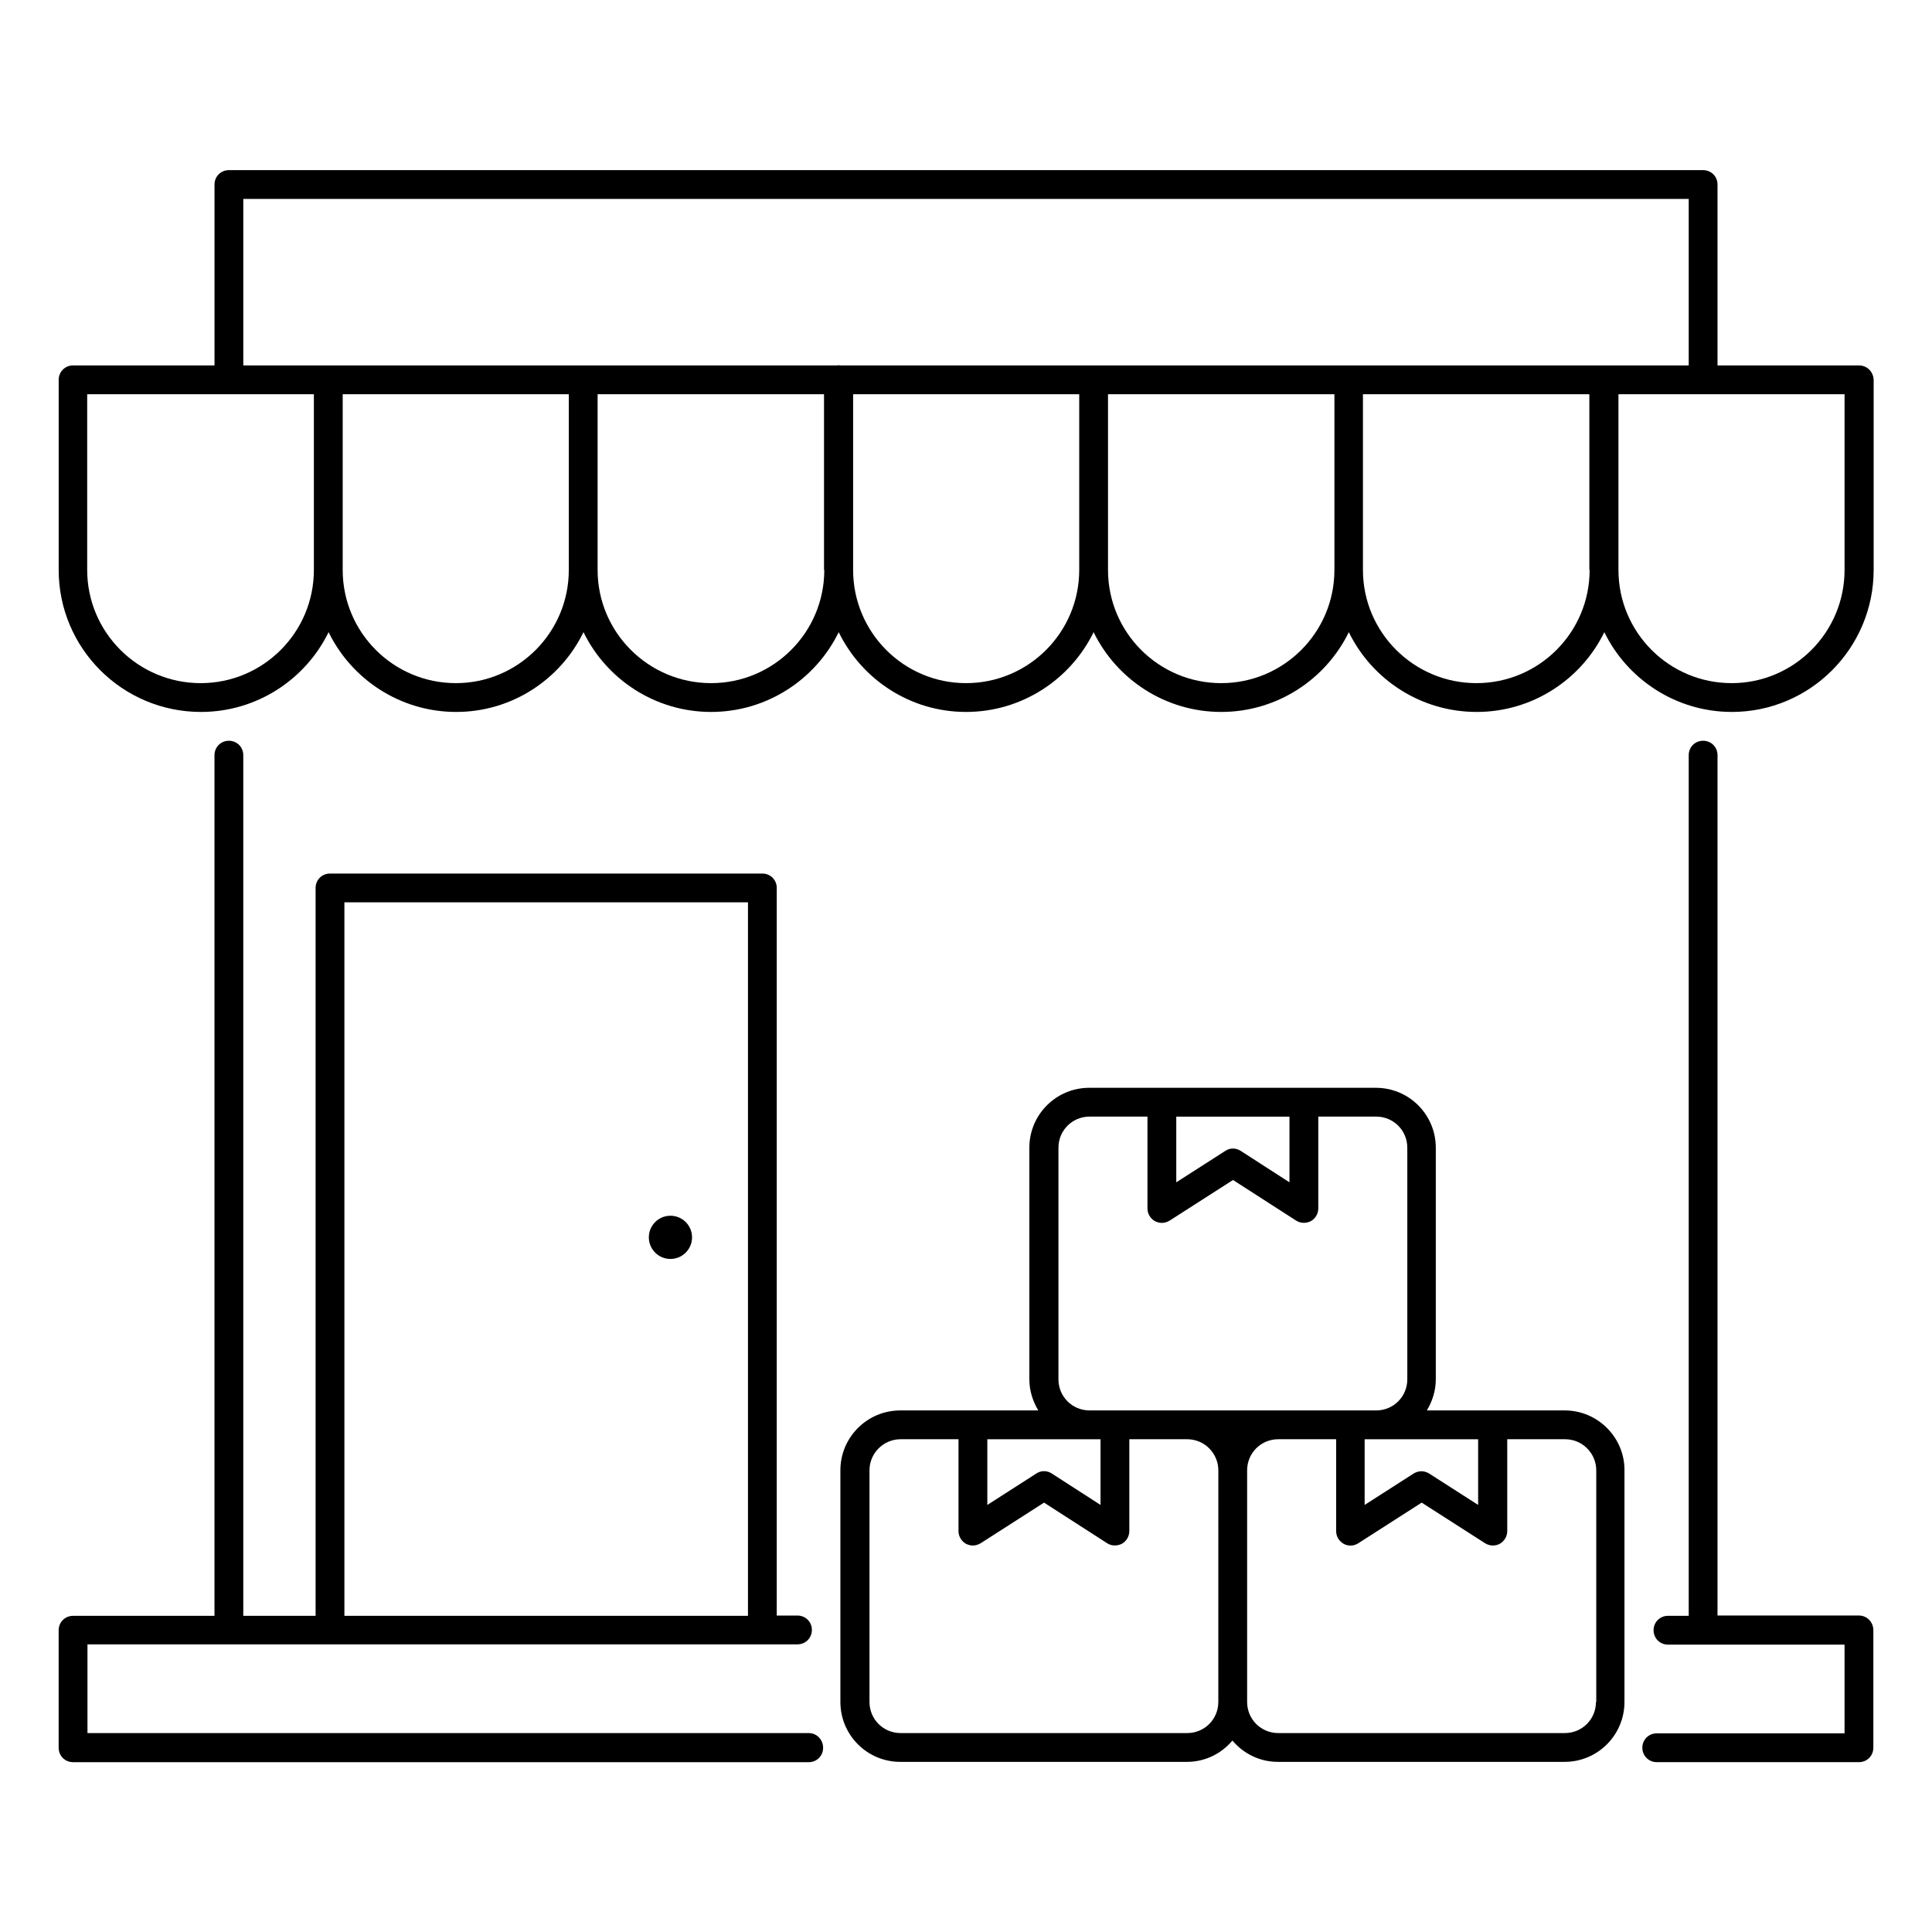
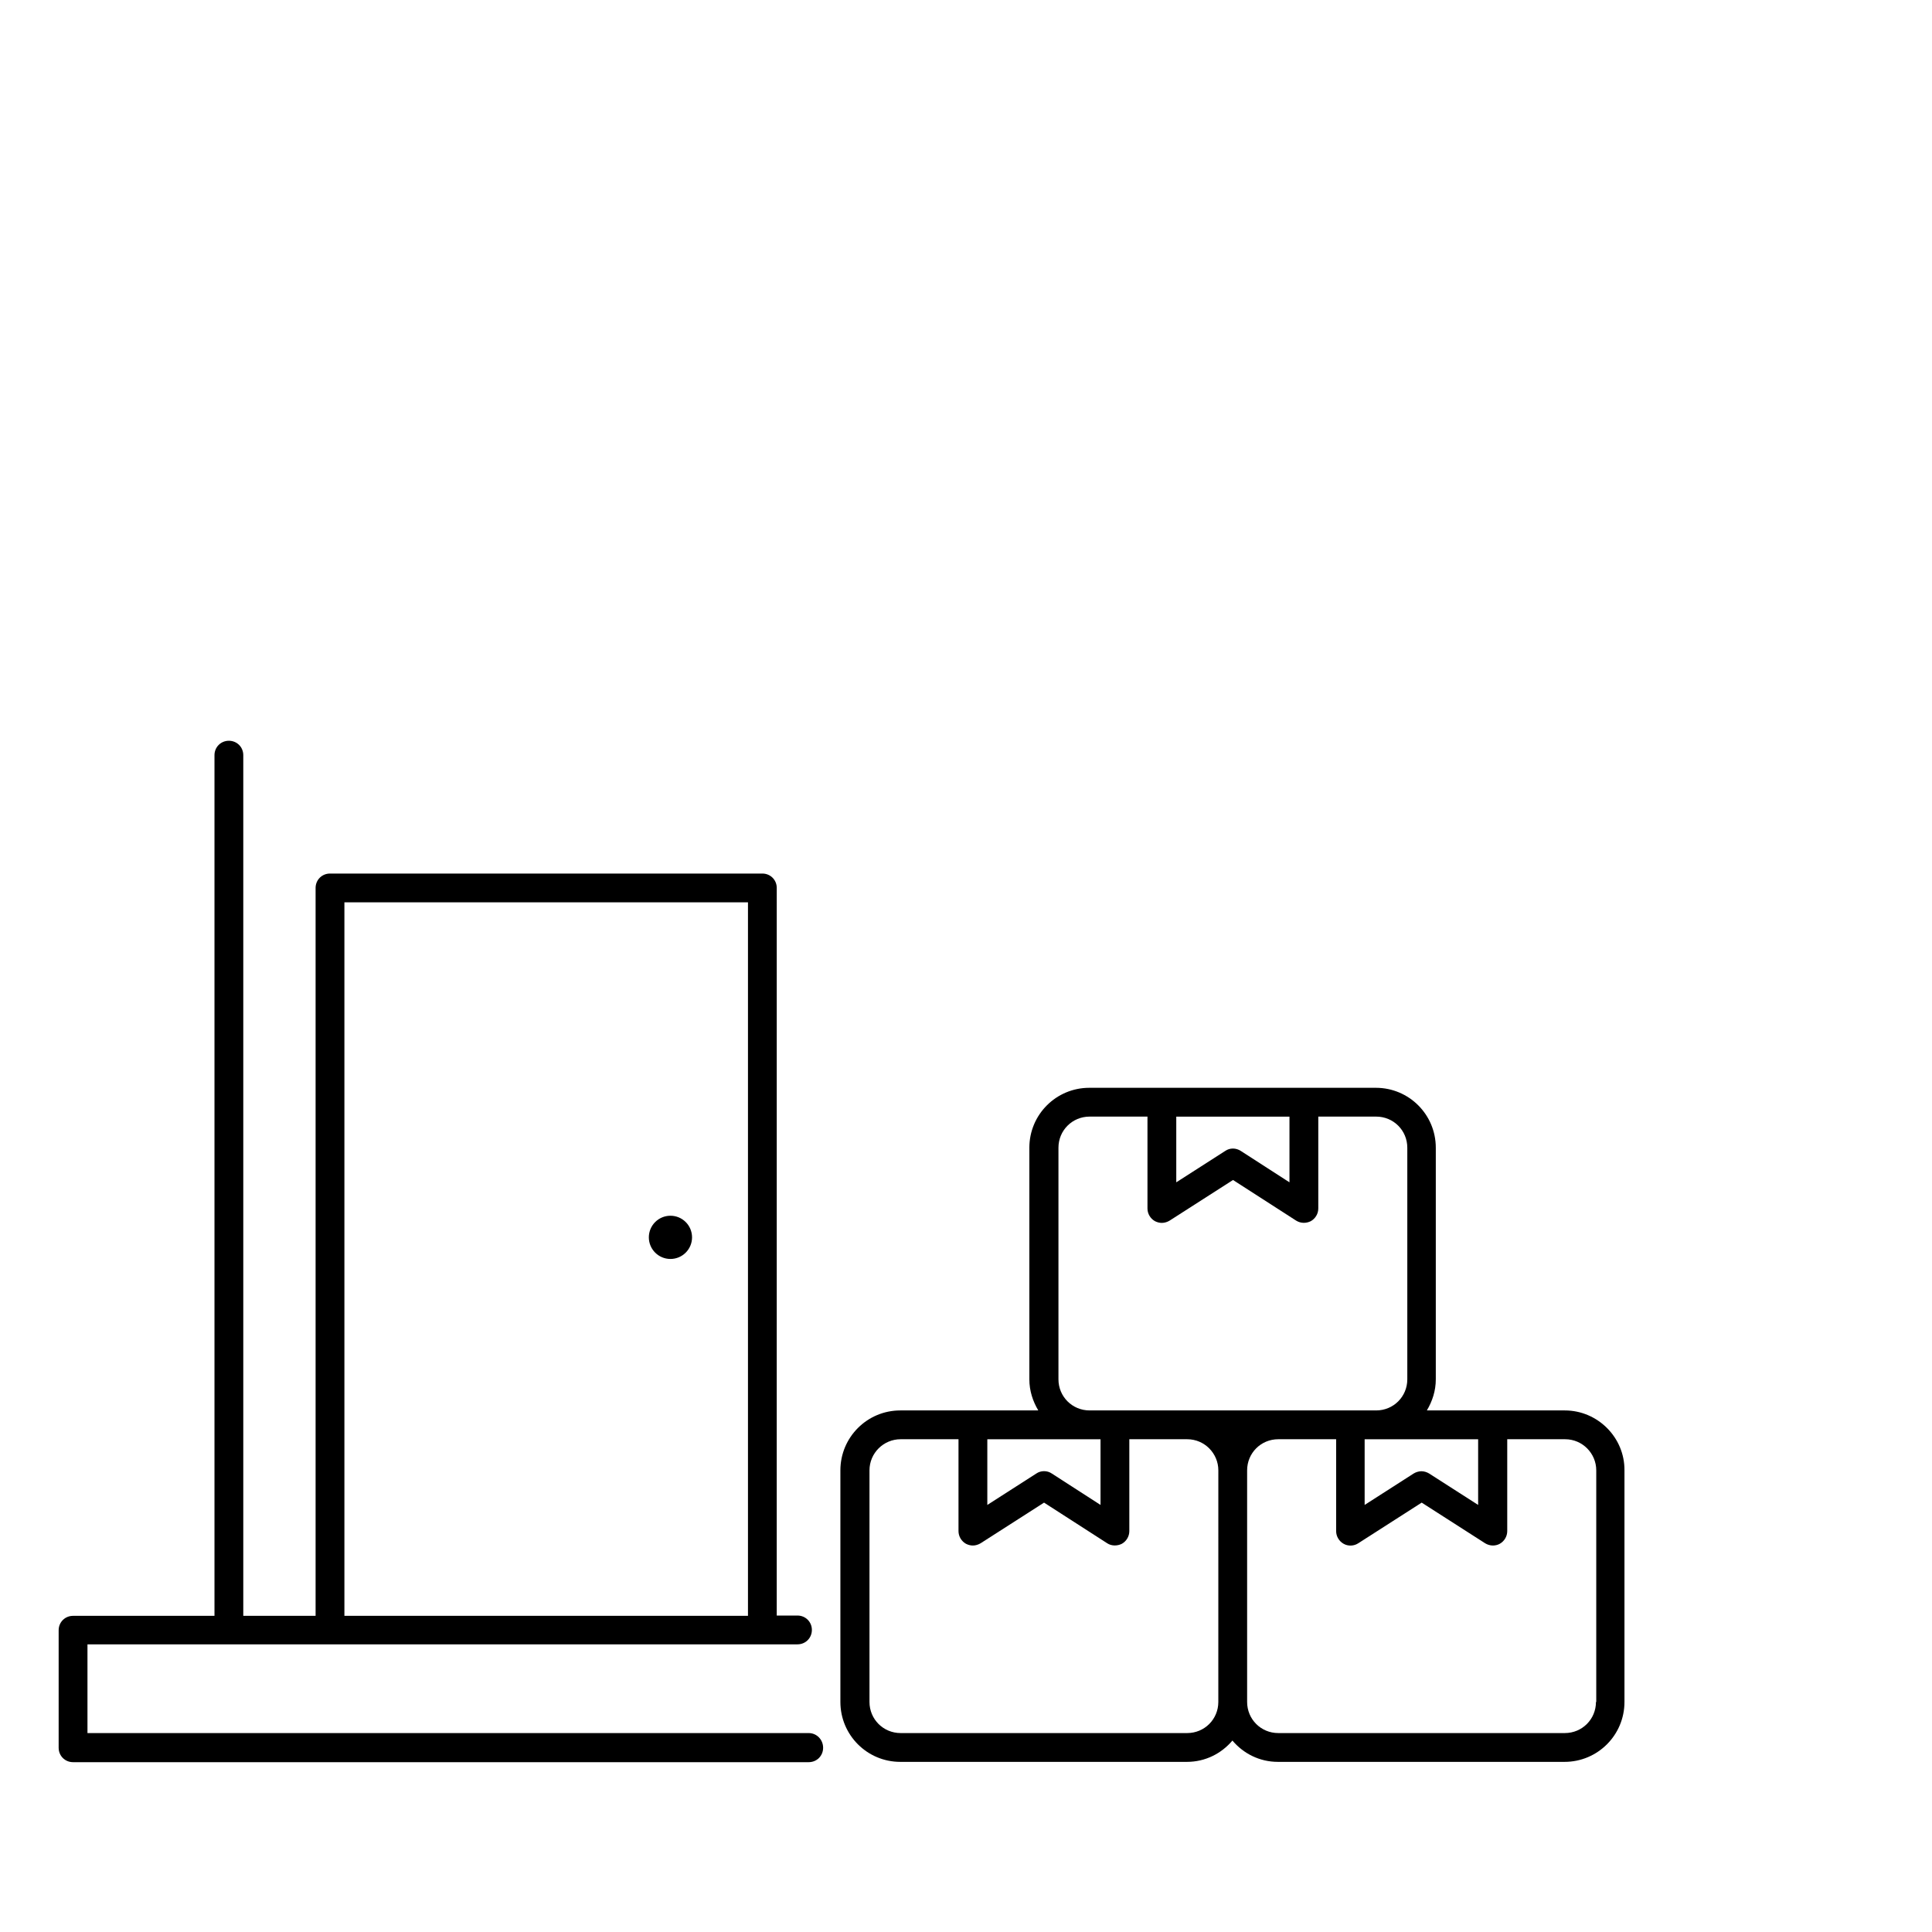
<svg xmlns="http://www.w3.org/2000/svg" fill="#000000" width="800px" height="800px" version="1.1" viewBox="144 144 512 512">
  <g>
    <path d="m558.7 517.78h-36.566c1.449-2.441 2.367-5.191 2.367-8.246v-61.375c0-8.777-7.098-15.879-15.879-15.879h-75.953c-8.777 0-15.879 7.098-15.879 15.879v61.375c0 3.055 0.918 5.801 2.367 8.246h-36.566c-8.777 0-15.879 7.098-15.879 15.879v61.375c0 8.777 7.098 15.879 15.879 15.879h75.953c4.887 0 9.16-2.215 12.062-5.648 2.902 3.434 7.176 5.648 12.062 5.648h75.953c8.777 0 15.879-7.098 15.879-15.879v-61.375c0.074-8.703-7.098-15.879-15.801-15.879zm-22.977 7.637v17.406l-12.977-8.32c-0.609-0.383-1.375-0.609-2.062-0.609s-1.449 0.23-2.062 0.609l-12.977 8.32v-17.406zm-80-85.496h30v17.406l-12.902-8.32c-1.297-0.84-2.902-0.84-4.121 0l-12.977 8.32zm-50 85.496h29.926v17.406l-12.902-8.32c-1.223-0.84-2.902-0.84-4.121 0l-12.977 8.32v-17.406zm61.145 69.617c0 4.582-3.664 8.246-8.246 8.246h-75.953c-4.582 0-8.246-3.664-8.246-8.246v-61.375c0-4.582 3.742-8.246 8.246-8.246h15.344v24.352c0 1.375 0.762 2.672 1.984 3.359 0.609 0.305 1.223 0.457 1.832 0.457 0.688 0 1.449-0.23 2.062-0.609l16.793-10.762 16.719 10.762c1.145 0.762 2.672 0.762 3.894 0.152 1.223-0.688 1.984-1.984 1.984-3.359v-24.352h15.344c4.582 0 8.246 3.742 8.246 8.246zm-27.402-77.254h-6.719c-4.582 0-8.246-3.664-8.246-8.246v-61.375c0-4.582 3.664-8.246 8.246-8.246h15.344v24.352c0 1.375 0.762 2.672 1.984 3.359 0.609 0.305 1.223 0.457 1.832 0.457 0.688 0 1.449-0.23 2.062-0.609l16.793-10.762 16.719 10.762c1.223 0.762 2.672 0.762 3.894 0.152 1.223-0.688 1.984-1.984 1.984-3.359v-24.352h15.344c4.582 0 8.246 3.664 8.246 8.246v61.375c0 4.582-3.664 8.246-8.246 8.246zm127.48 77.254c0 4.582-3.664 8.246-8.246 8.246h-75.953c-4.582 0-8.246-3.664-8.246-8.246v-61.375c0-4.582 3.664-8.246 8.246-8.246h15.344v24.352c0 1.375 0.762 2.672 1.984 3.359 1.223 0.688 2.75 0.609 3.894-0.152l16.793-10.762 16.793 10.762c0.609 0.383 1.375 0.609 2.062 0.609 0.609 0 1.297-0.152 1.832-0.457 1.223-0.688 1.984-1.984 1.984-3.359v-24.352h15.344c4.582 0 8.246 3.742 8.246 8.246v61.375z" />
-     <path d="m636.64 240.84h-37.48v-47.938c0-2.137-1.68-3.816-3.816-3.816h-390.68c-2.137 0-3.816 1.68-3.816 3.816v47.938h-37.48c-2.137 0-3.816 1.68-3.816 3.816v50.383c0 20.762 16.871 37.633 37.711 37.633 14.809 0 27.711-8.625 33.816-21.145 6.106 12.52 19.008 21.145 33.816 21.145 14.809 0 27.633-8.625 33.738-21.145 6.106 12.52 19.008 21.145 33.816 21.145s27.711-8.625 33.816-21.145c6.106 12.52 18.93 21.145 33.738 21.145s27.711-8.625 33.816-21.145c6.106 12.52 19.008 21.145 33.816 21.145s27.711-8.625 33.816-21.145c6.106 12.52 19.008 21.145 33.895 21.145 14.809 0 27.711-8.625 33.816-21.145 6.106 12.52 19.008 21.145 33.816 21.145 20.688 0 37.559-16.871 37.559-37.633v-50.383c-0.078-2.137-1.758-3.816-3.894-3.816zm-409.46 54.199c0 16.566-13.434 30-30 30-16.566 0-30.074-13.434-30.074-30v-46.562h60.074zm67.559 0c0 16.566-13.434 30-29.922 30-16.566 0-30-13.434-30-30v-46.562h59.922zm67.707 0c0 16.566-13.434 30-30 30s-30.074-13.434-30.074-30v-46.562h60v46.562zm67.559 0c0 16.566-13.434 30-30 30-16.488 0-29.922-13.434-29.922-30v-46.562h59.922zm67.629 0c0 16.566-13.434 30-30 30s-30-13.434-30-30v-46.562h60zm67.633 0c0 16.566-13.434 30-30 30-16.566 0-30.074-13.434-30.074-30v-46.562h60v46.562zm-198.7-54.199c-0.078 0-0.23-0.078-0.305-0.078-0.078 0-0.23 0.078-0.305 0.078h-157.48v-44.121h383.05v44.121zm266.26 54.199c0 16.566-13.434 30-29.922 30-16.566 0-30-13.434-30-30v-46.562h59.922z" />
    <path d="m327.4 471.91c0 3.16-2.562 5.727-5.723 5.727-3.164 0-5.727-2.566-5.727-5.727 0-3.164 2.562-5.727 5.727-5.727 3.16 0 5.723 2.562 5.723 5.727" />
    <path d="m358.32 603.28h-191.14v-23.512h188.16c2.137 0 3.816-1.68 3.816-3.816s-1.68-3.816-3.816-3.816h-5.496l0.004-192.82c0-2.137-1.68-3.816-3.816-3.816h-114.58c-2.137 0-3.816 1.68-3.816 3.816v192.9h-19.164v-228.09c0-2.137-1.68-3.816-3.816-3.816s-3.816 1.68-3.816 3.816v228.09h-37.48c-2.137 0-3.816 1.68-3.816 3.816v31.145c0 2.137 1.68 3.816 3.816 3.816h194.96c2.137 0 3.816-1.68 3.816-3.816s-1.68-3.894-3.816-3.894zm-123.05-220.15h106.95v189.08h-106.95z" />
-     <path d="m636.64 572.13h-37.48v-228.01c0-2.137-1.68-3.816-3.816-3.816-2.137 0-3.816 1.68-3.816 3.816v228.09h-5.496c-2.137 0-3.816 1.68-3.816 3.816 0 2.137 1.68 3.816 3.816 3.816h46.793v23.512h-49.77c-2.137 0-3.816 1.68-3.816 3.816s1.68 3.816 3.816 3.816h53.586c2.137 0 3.816-1.68 3.816-3.816v-31.145c0-2.137-1.68-3.894-3.816-3.894z" />
  </g>
</svg>